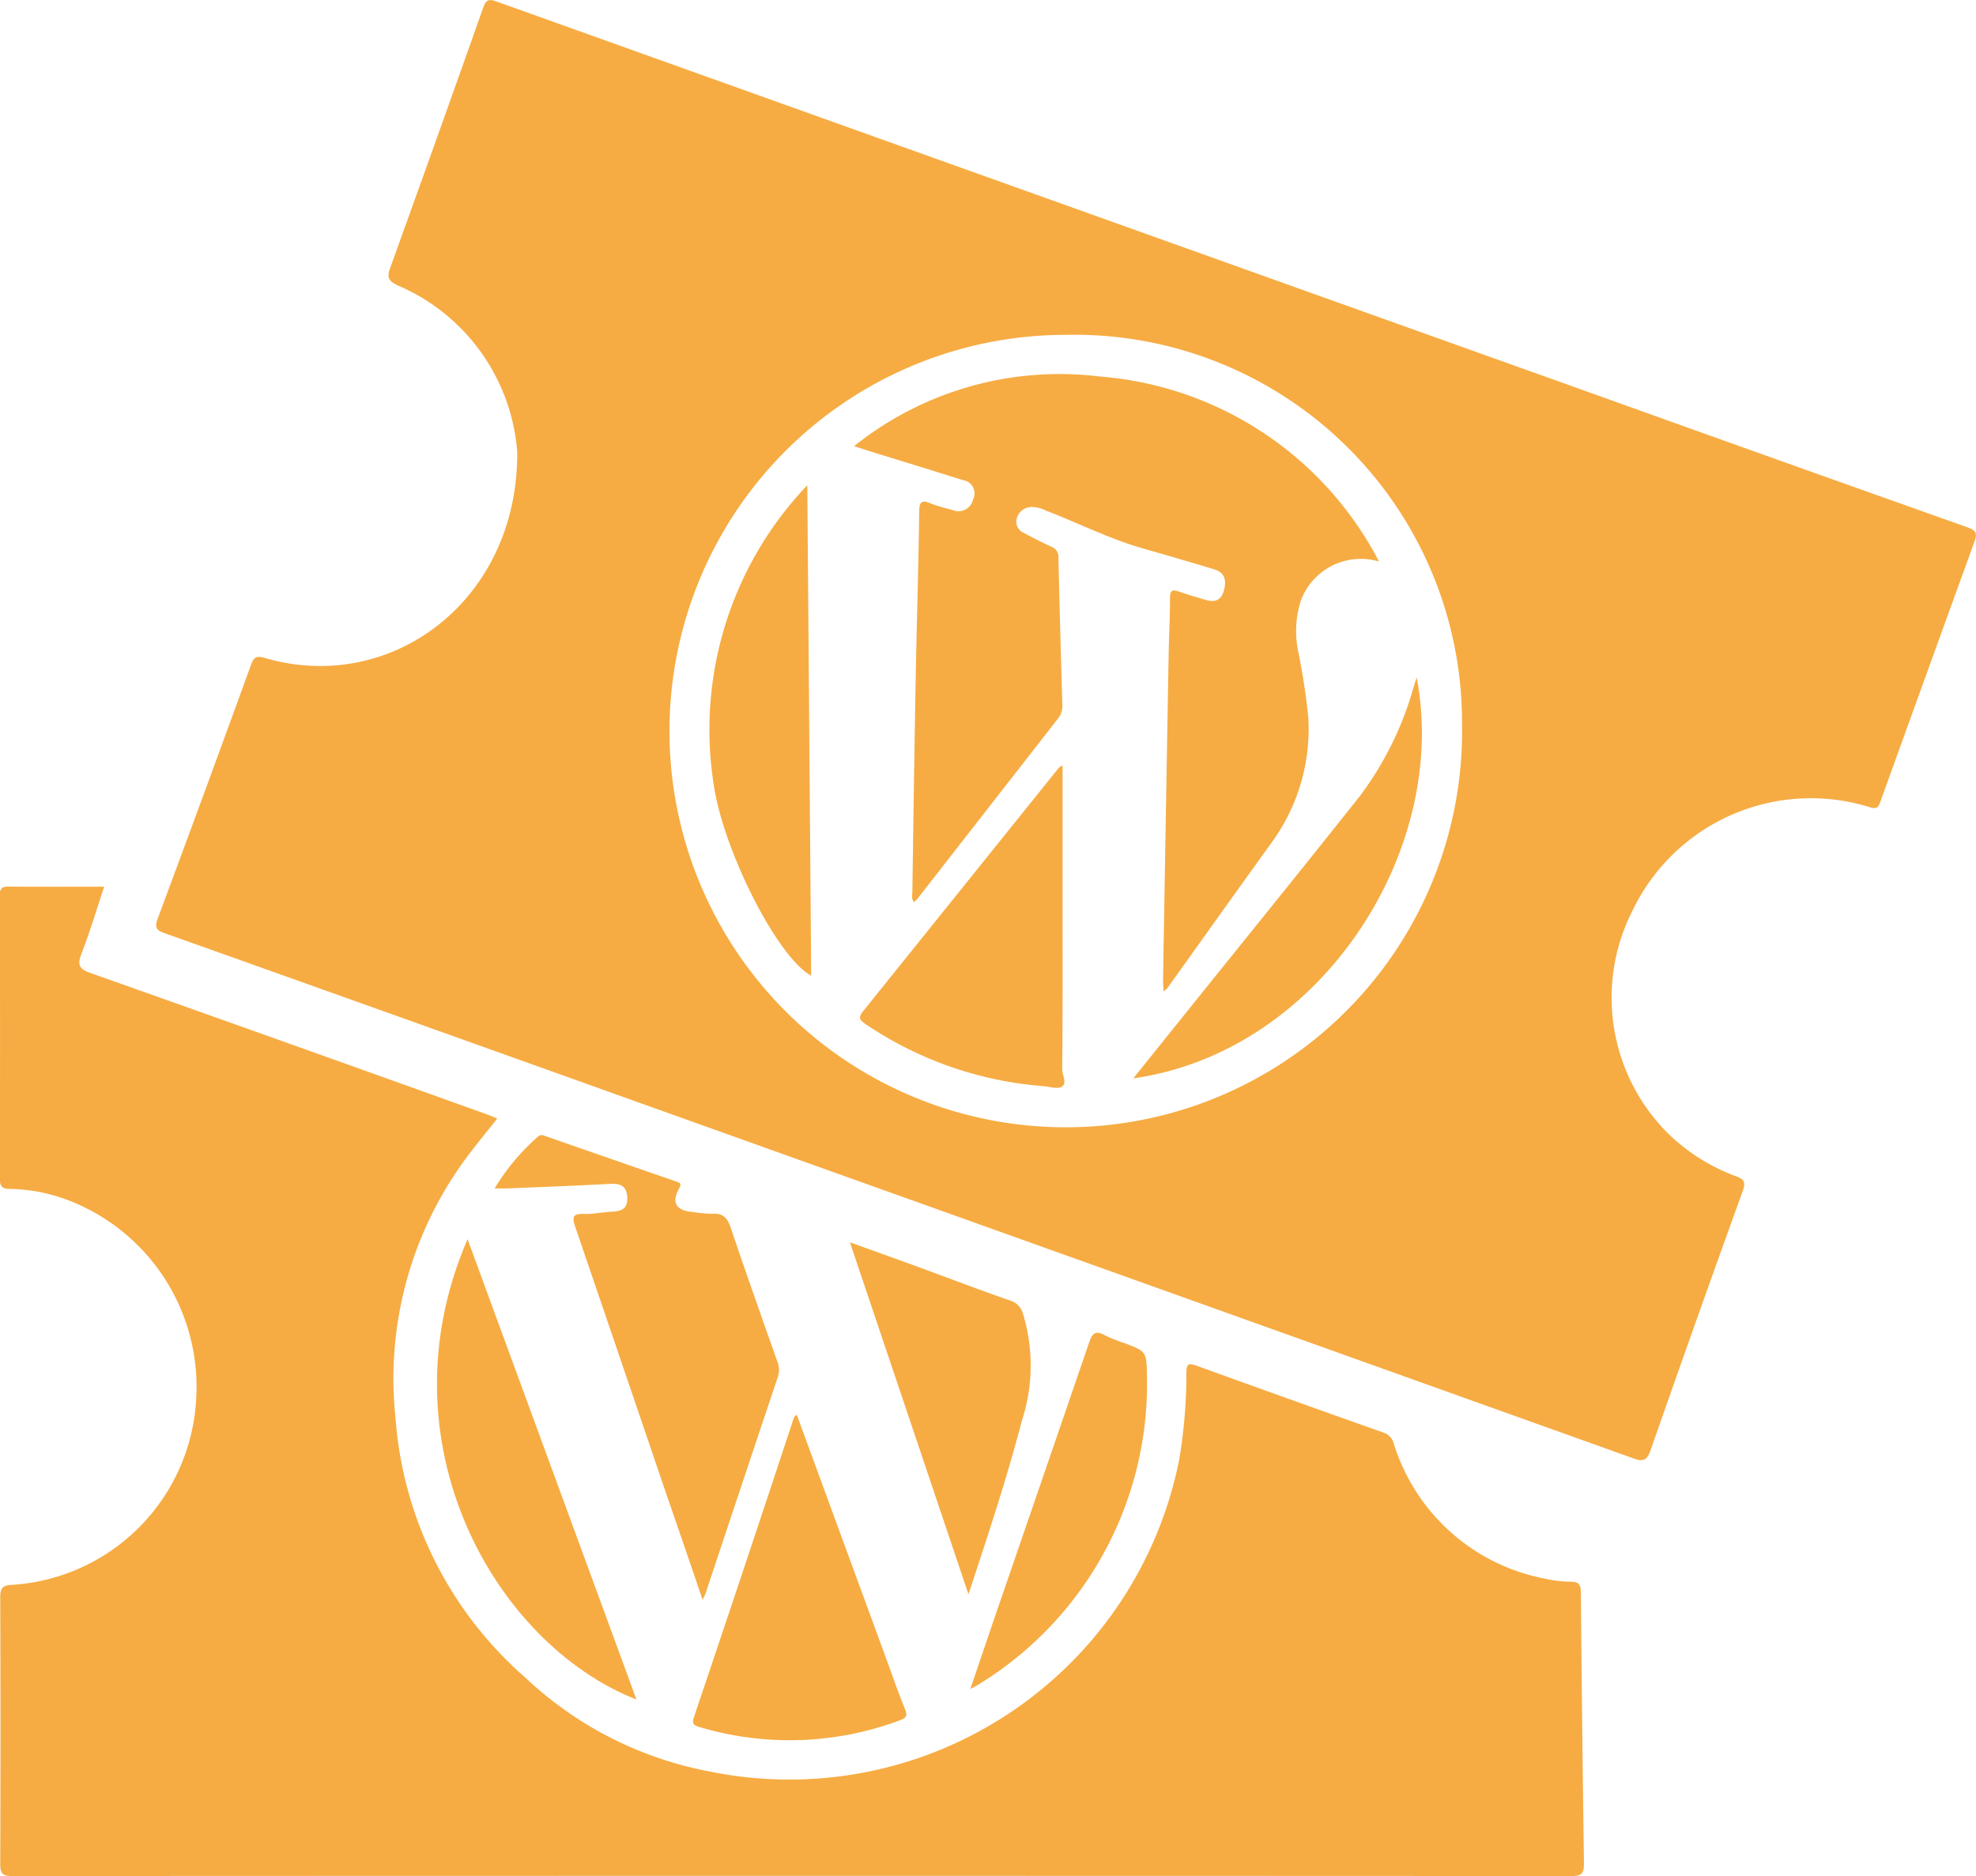
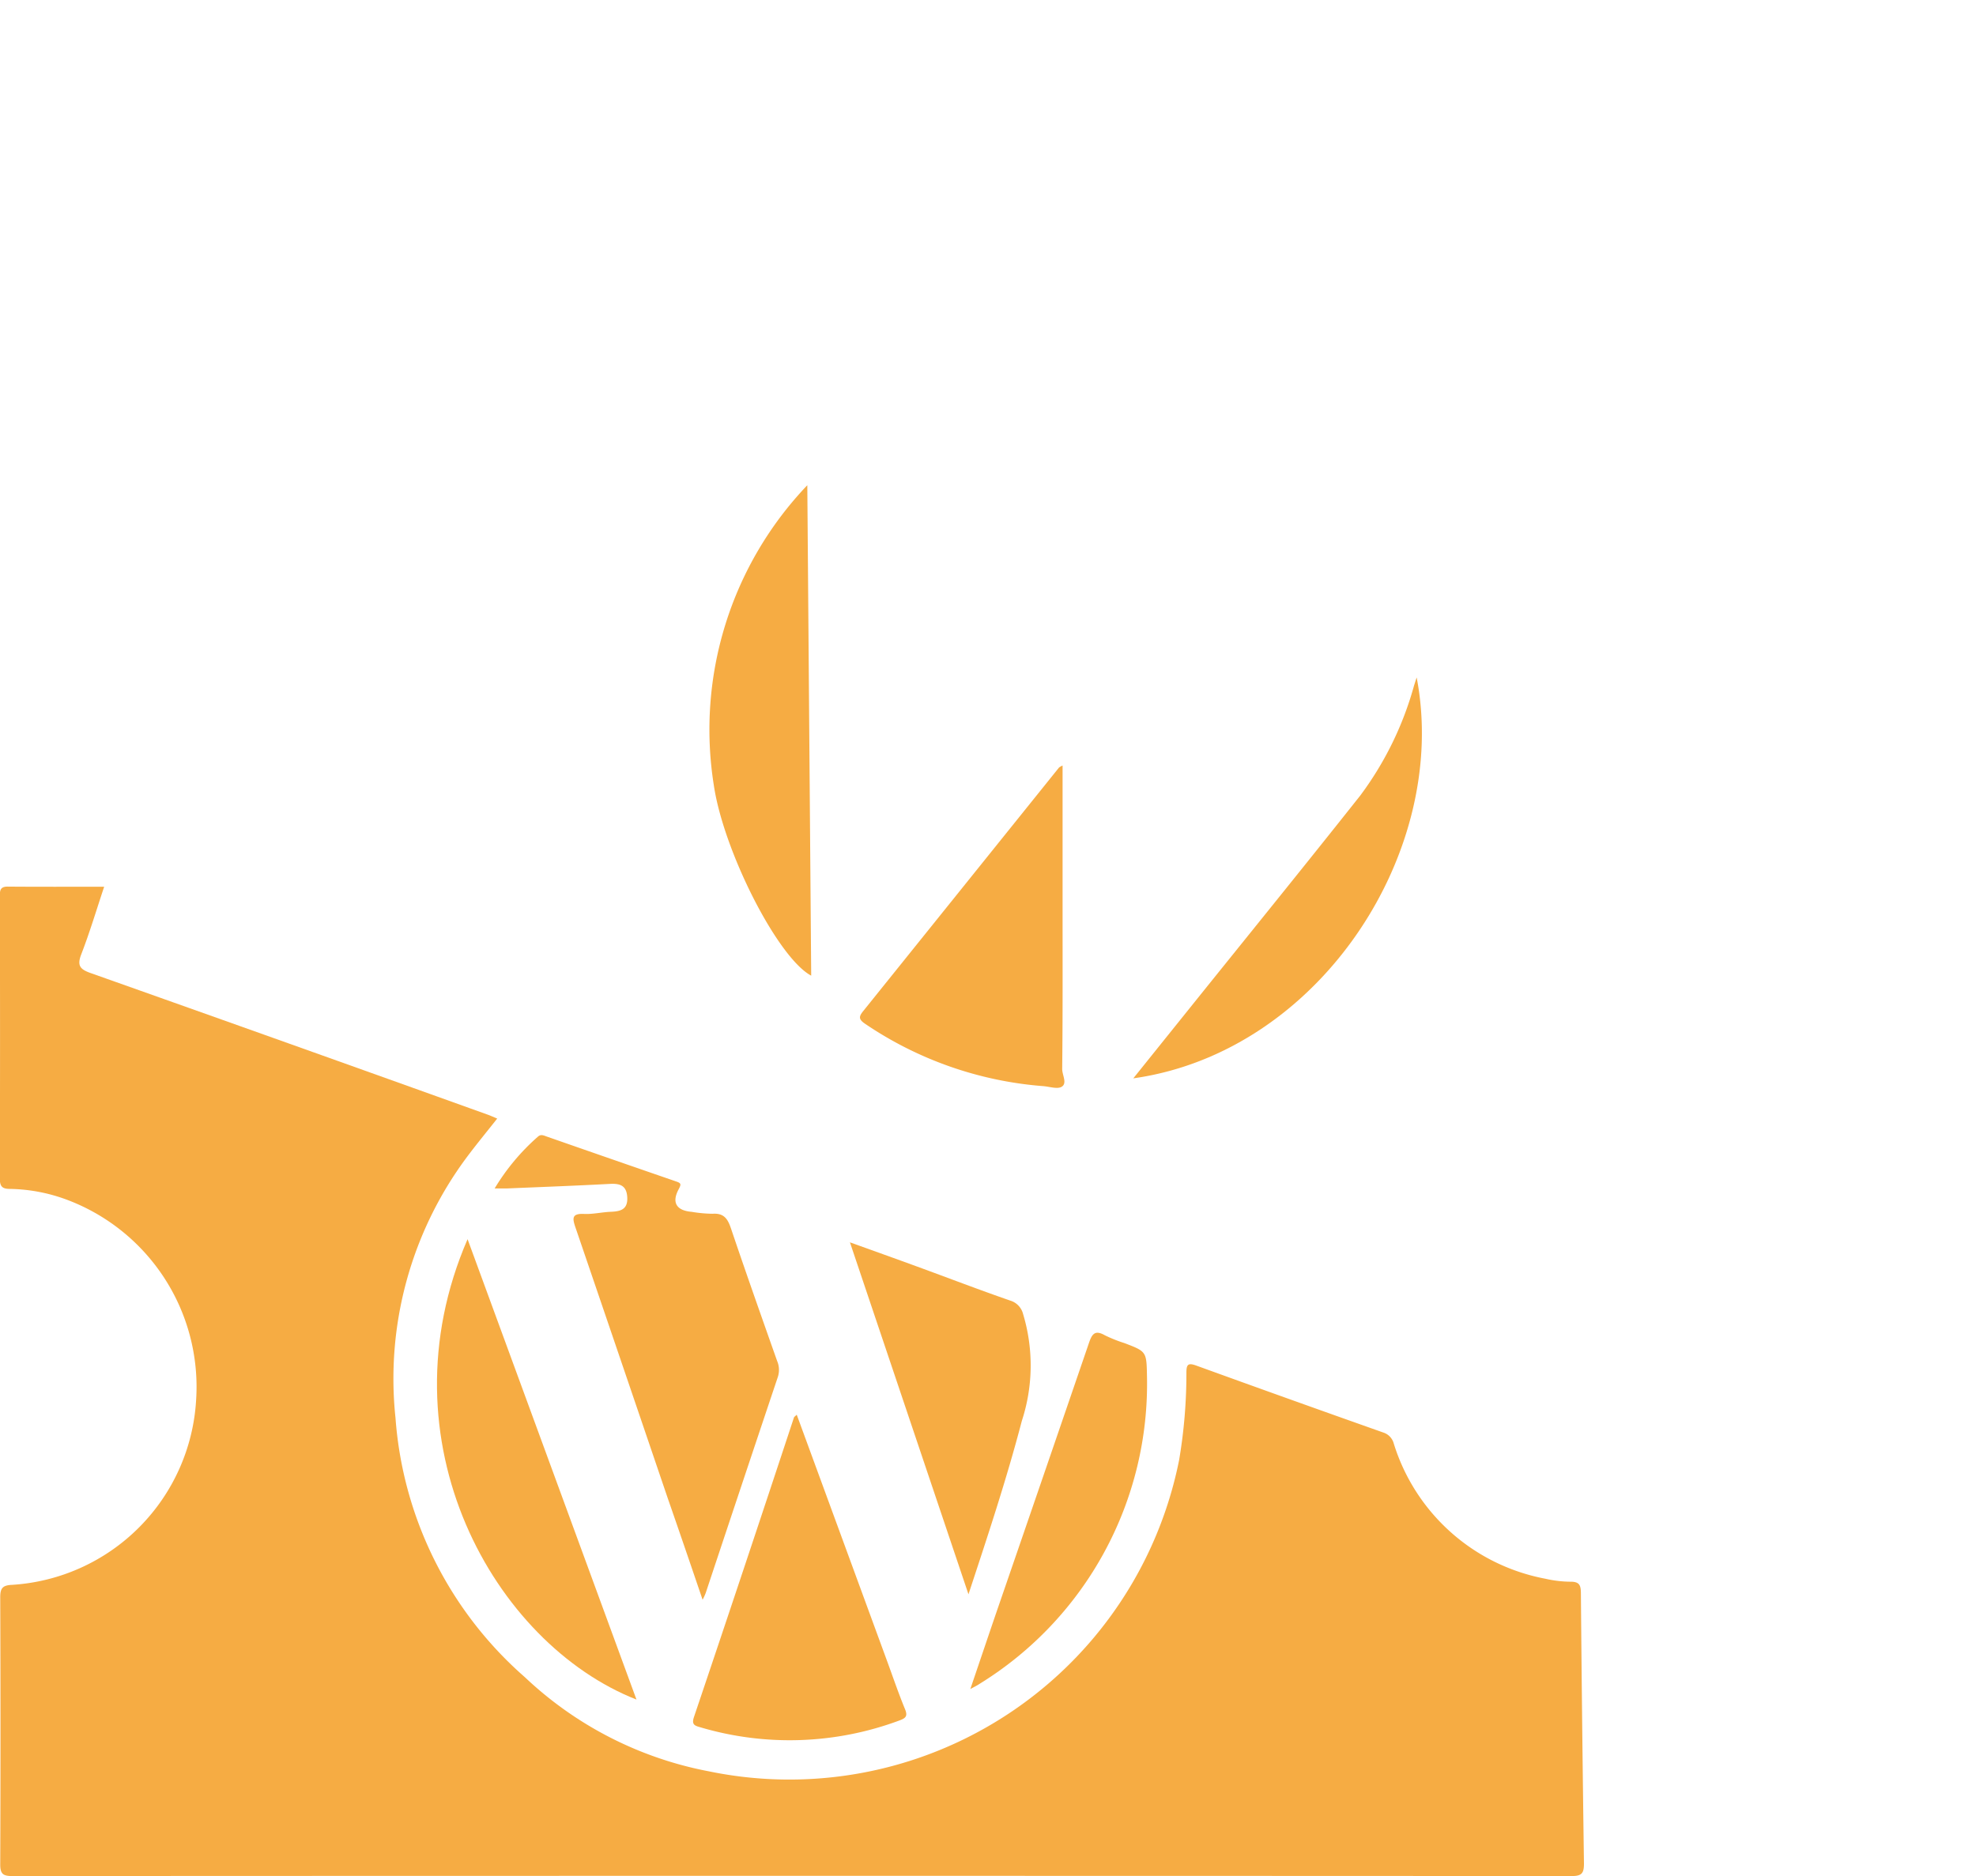
<svg xmlns="http://www.w3.org/2000/svg" width="50.857" height="48.296" viewBox="0 0 50.857 48.296">
  <g id="Group_9" data-name="Group 9" transform="translate(-14.652 -13)">
    <path id="Path_19" data-name="Path 19" d="M17.333,35.827c-.2.6-.371,1.174-.587,1.733-.112.288-.046.389.235.488q5.107,1.809,10.208,3.641c.084.029.164.067.26.106-.277.351-.55.681-.805,1.025A9.549,9.549,0,0,0,24.831,49.5a9.817,9.817,0,0,0,3.331,6.677A9.451,9.451,0,0,0,32.9,58.6a10.229,10.229,0,0,0,12.1-8.017,13.341,13.341,0,0,0,.187-2.249c0-.21.045-.255.251-.181q2.406.872,4.818,1.725a.407.407,0,0,1,.269.287,5.066,5.066,0,0,0,3.9,3.476,2.976,2.976,0,0,0,.656.077c.226,0,.257.1.259.29q.03,3.485.079,6.967c0,.249-.059.32-.313.32q-20.07-.01-40.141,0c-.231,0-.308-.053-.307-.3q.013-3.44,0-6.878c0-.232.062-.307.3-.318A5.062,5.062,0,0,0,19.7,49.033a5.144,5.144,0,0,0-3.377-5.167,4.388,4.388,0,0,0-1.415-.26c-.19,0-.26-.056-.26-.259q.01-3.635,0-7.27c0-.139,0-.255.2-.253C15.666,35.831,16.479,35.827,17.333,35.827Z" fill="#f6ac43" />
    <path id="Path_20" data-name="Path 20" d="M32.735,54.182c-.306-.9-.6-1.759-.9-2.622q-1.182-3.477-2.369-6.953c-.081-.236-.109-.372.218-.357.228.011.459-.046.689-.055.249-.01.439-.058.423-.371-.016-.3-.178-.361-.443-.347-.883.047-1.766.08-2.649.117-.088,0-.177,0-.321,0A5.629,5.629,0,0,1,28.5,42.258c.075-.066.146-.027.224,0q1.662.581,3.327,1.155c.13.044.139.069.069.2-.186.345-.058.55.333.583a3.531,3.531,0,0,0,.538.05c.292-.021.39.129.474.377.385,1.141.787,2.276,1.188,3.412a.585.585,0,0,1,.02.408q-.933,2.782-1.859,5.568A1.575,1.575,0,0,1,32.735,54.182Z" fill="#f6ac43" />
    <path id="Path_21" data-name="Path 21" d="M35.158,49.419c.777,2.119,1.548,4.22,2.318,6.321.156.424.3.85.473,1.269.065.165.017.219-.135.276a8.093,8.093,0,0,1-5.145.178c-.142-.039-.221-.071-.156-.262q1.3-3.852,2.574-7.712C35.093,49.473,35.114,49.462,35.158,49.419Z" fill="#f6ac43" />
    <path id="Path_22" data-name="Path 22" d="M26.686,44.9l4.347,11.852C27.377,55.314,24.43,50.109,26.686,44.9Z" fill="#f6ac43" />
    <path id="Path_23" data-name="Path 23" d="M39.578,54.042l-3.051-9.061c.608.219,1.169.419,1.729.624.8.292,1.6.6,2.4.877a.483.483,0,0,1,.327.343,4.589,4.589,0,0,1-.032,2.754C40.558,51.083,40.067,52.558,39.578,54.042Z" fill="#f6ac43" />
    <path id="Path_24" data-name="Path 24" d="M39.626,56.48c.228-.67.435-1.284.645-1.9q1.206-3.5,2.407-7.006c.081-.238.157-.343.41-.2a3.608,3.608,0,0,0,.5.2c.568.217.573.216.584.843a9.072,9.072,0,0,1-4.316,7.935C39.8,56.39,39.742,56.418,39.626,56.48Z" fill="#f6ac43" />
    <g id="Group_8" data-name="Group 8">
-       <path id="Path_25" data-name="Path 25" d="M65.282,26.572q-4.767-1.692-9.527-3.4-14.16-5.062-28.32-10.132c-.222-.08-.279-.033-.351.171Q25.9,16.557,24.693,19.9c-.089.244-.039.336.193.446a5.083,5.083,0,0,1,3.078,4.282c.033,3.811-3.225,6.268-6.5,5.309-.224-.066-.283-.013-.355.186q-1.187,3.27-2.4,6.531c-.08.214-.039.291.17.365q6.225,2.217,12.447,4.447Q44,46,56.675,50.537c.265.1.364.066.462-.214q1.167-3.339,2.37-6.667c.077-.214.039-.3-.169-.373a5,5,0,0,1-1.705-1.056,4.933,4.933,0,0,1-.957-5.8,5.089,5.089,0,0,1,6.1-2.647c.212.068.233-.036.284-.176q1.2-3.328,2.407-6.654C65.556,26.72,65.5,26.65,65.282,26.572Zm-13,5.142a10.2,10.2,0,1,1-10.2-10.094A9.976,9.976,0,0,1,52.28,31.714Z" fill="#f6ac43" />
-       <path id="Path_26" data-name="Path 26" d="M42.96,22.693a8.46,8.46,0,0,0-6.326,1.792l.356.116c.814.252,1.63.5,2.443.759a.344.344,0,0,1,.262.5.384.384,0,0,1-.516.274c-.193-.054-.389-.1-.576-.175s-.29-.081-.293.192c-.017,1.4-.062,2.793-.088,4.19-.035,1.869-.061,3.738-.088,5.607,0,.084-.035.177.041.273a.672.672,0,0,0,.086-.079q1.815-2.328,3.632-4.658a.522.522,0,0,0,.1-.364c-.036-1.255-.072-2.511-.1-3.767a.271.271,0,0,0-.176-.276c-.237-.109-.471-.225-.7-.352a.315.315,0,0,1-.2-.367.4.4,0,0,1,.371-.306.79.79,0,0,1,.376.09c.815.31,1.6.711,2.436.956.636.184,1.273.366,1.906.559.255.077.325.263.244.553-.071.253-.242.3-.467.233s-.462-.135-.689-.214c-.159-.055-.229-.043-.229.157,0,.5-.027,1-.036,1.507q-.073,4.16-.143,8.32c0,.093.008.187.013.308a.728.728,0,0,0,.1-.086c.894-1.249,1.783-2.5,2.684-3.748a4.965,4.965,0,0,0,.942-3.2,16.921,16.921,0,0,0-.256-1.694,2.576,2.576,0,0,1,.066-1.338,1.646,1.646,0,0,1,2.008-1A8.868,8.868,0,0,0,42.96,22.693Z" fill="#f6ac43" />
      <path id="Path_27" data-name="Path 27" d="M42,36.415V32.707a.494.494,0,0,0-.091.051q-2.52,3.136-5.04,6.27c-.115.142-.12.211.042.323a9.46,9.46,0,0,0,4.6,1.61c.16.014.362.083.47.013.143-.093.007-.3.009-.459C42.005,39.148,42,37.782,42,36.415Z" fill="#f6ac43" />
      <path id="Path_28" data-name="Path 28" d="M33.023,33.208c.249,1.7,1.646,4.45,2.507,4.908l-.1-12.625A9.113,9.113,0,0,0,33.023,33.208Z" fill="#f6ac43" />
      <path id="Path_29" data-name="Path 29" d="M45.153,39.1l-1.333,1.66c4.818-.679,8.151-5.867,7.293-10.321-.041.128-.056.174-.07.22a8.518,8.518,0,0,1-1.384,2.824C48.169,35.364,46.656,37.228,45.153,39.1Z" fill="#f6ac43" />
    </g>
  </g>
</svg>